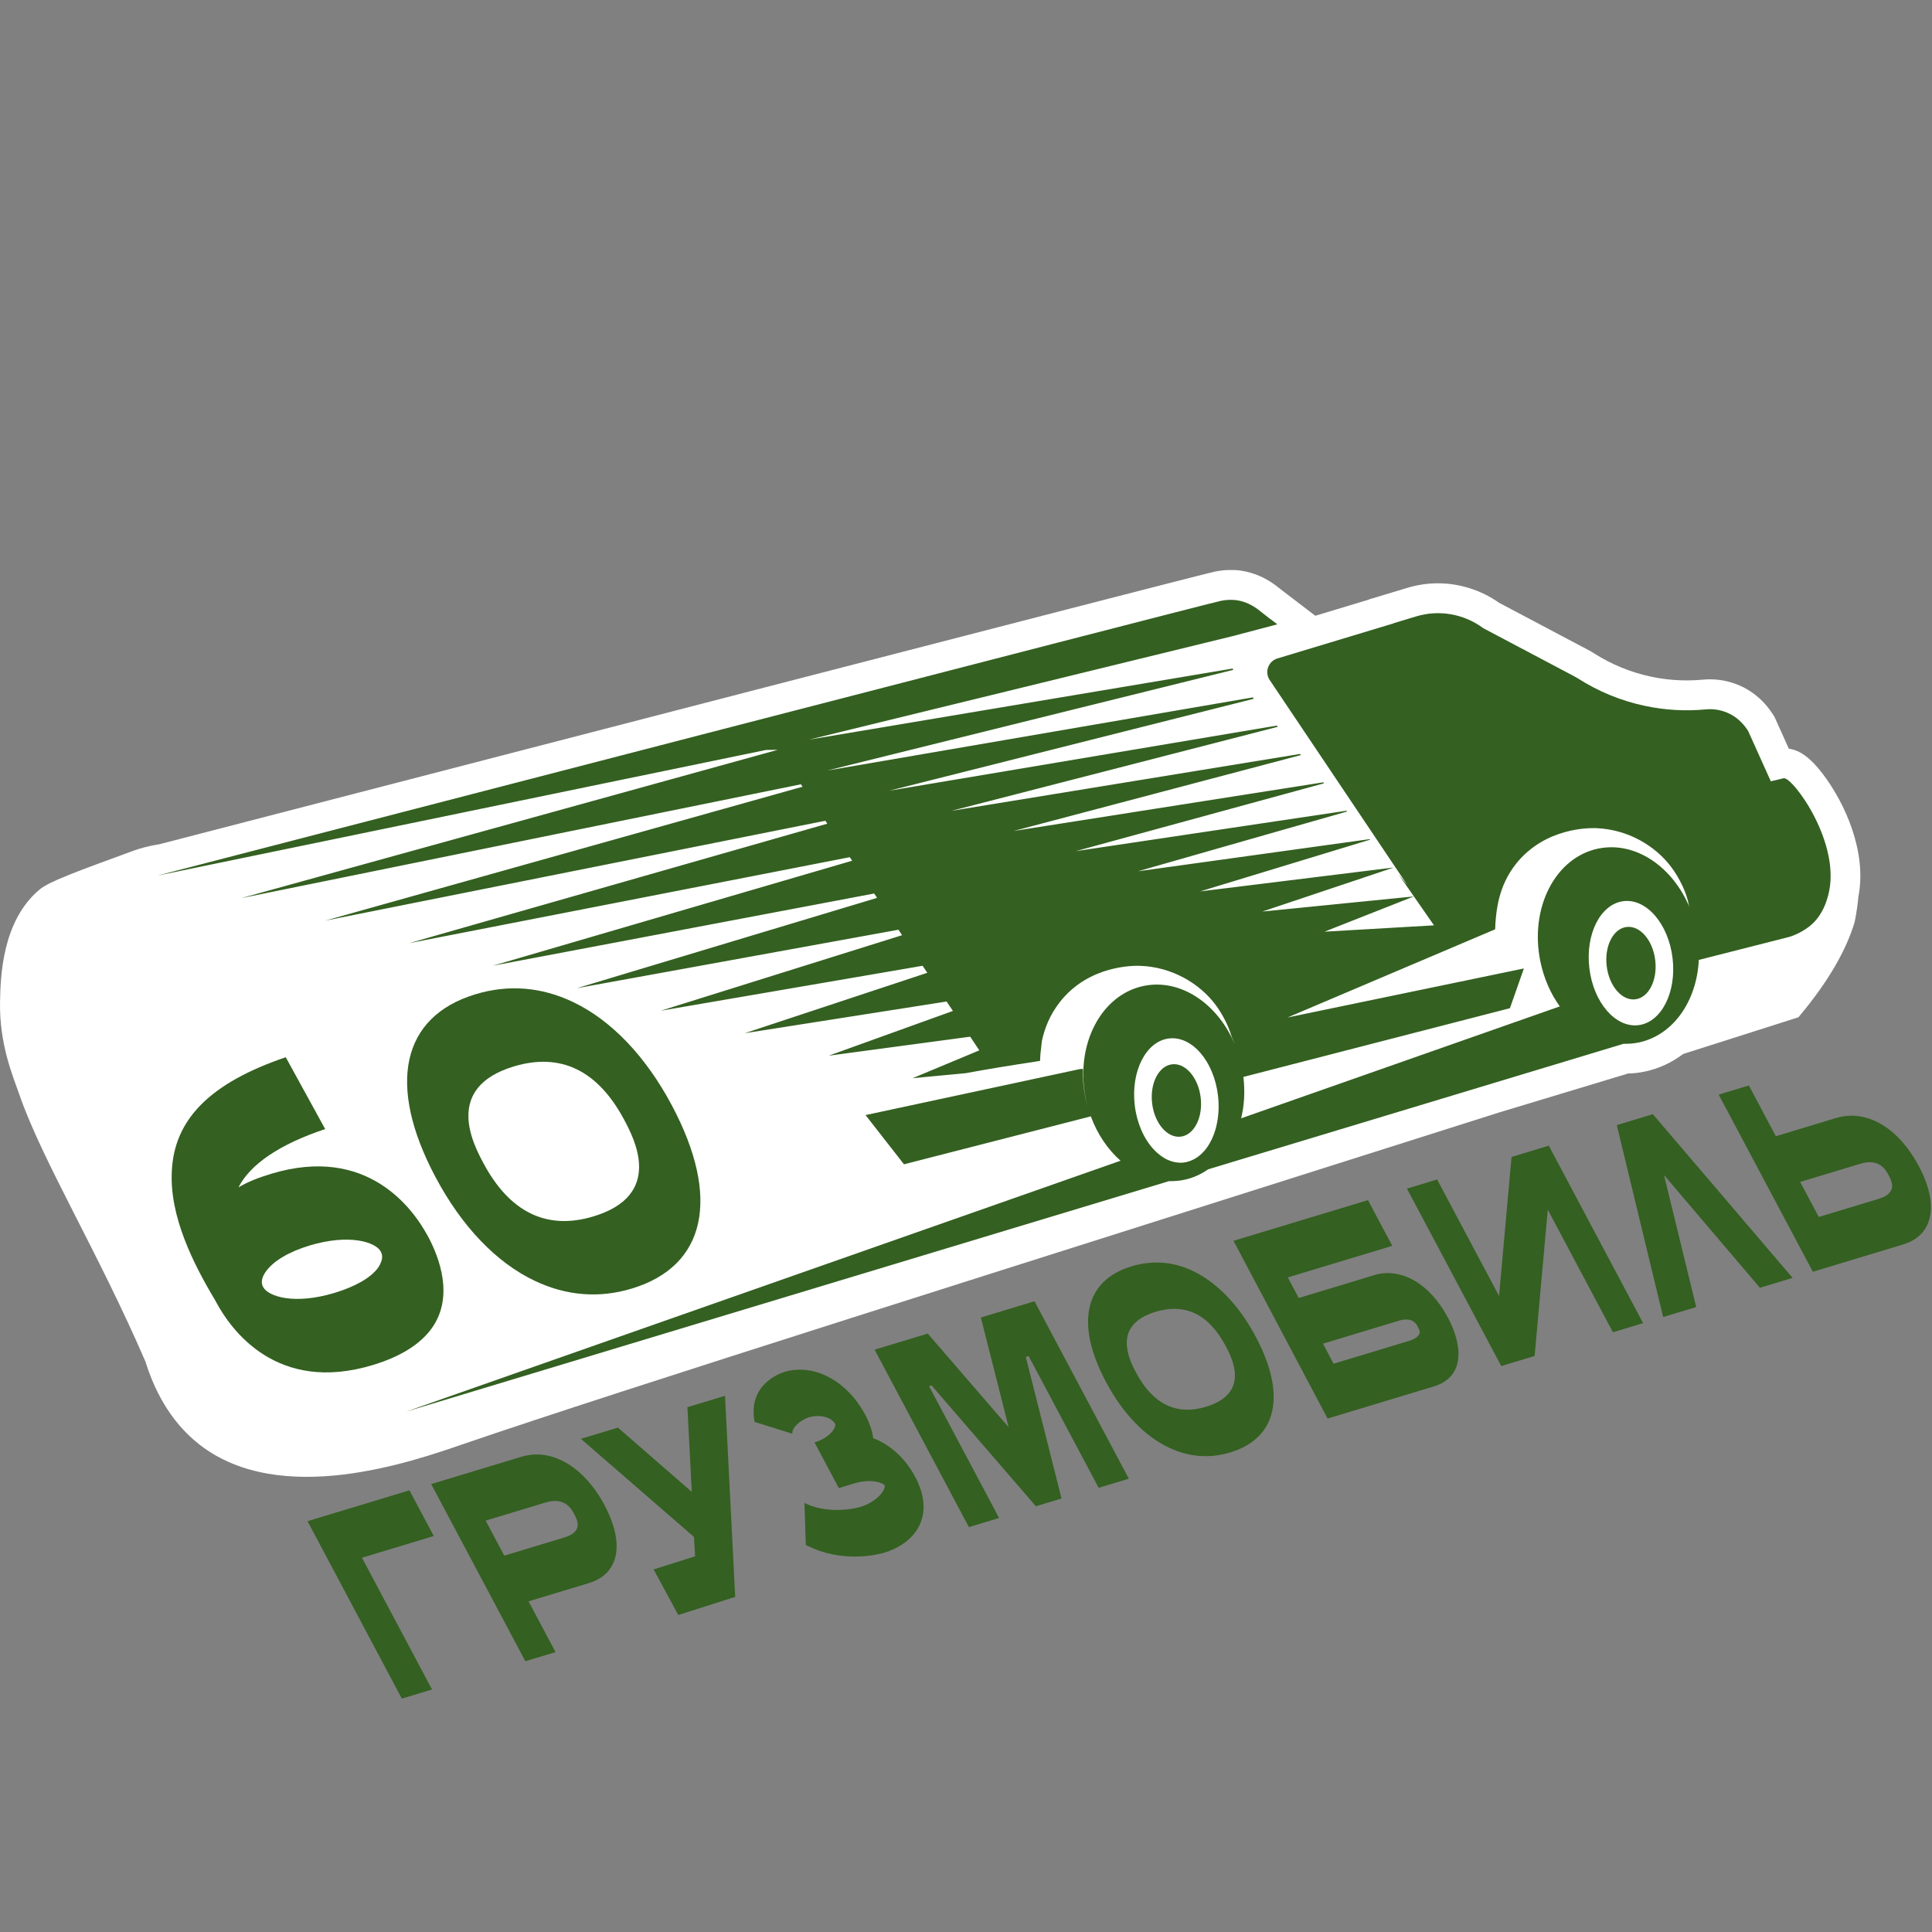
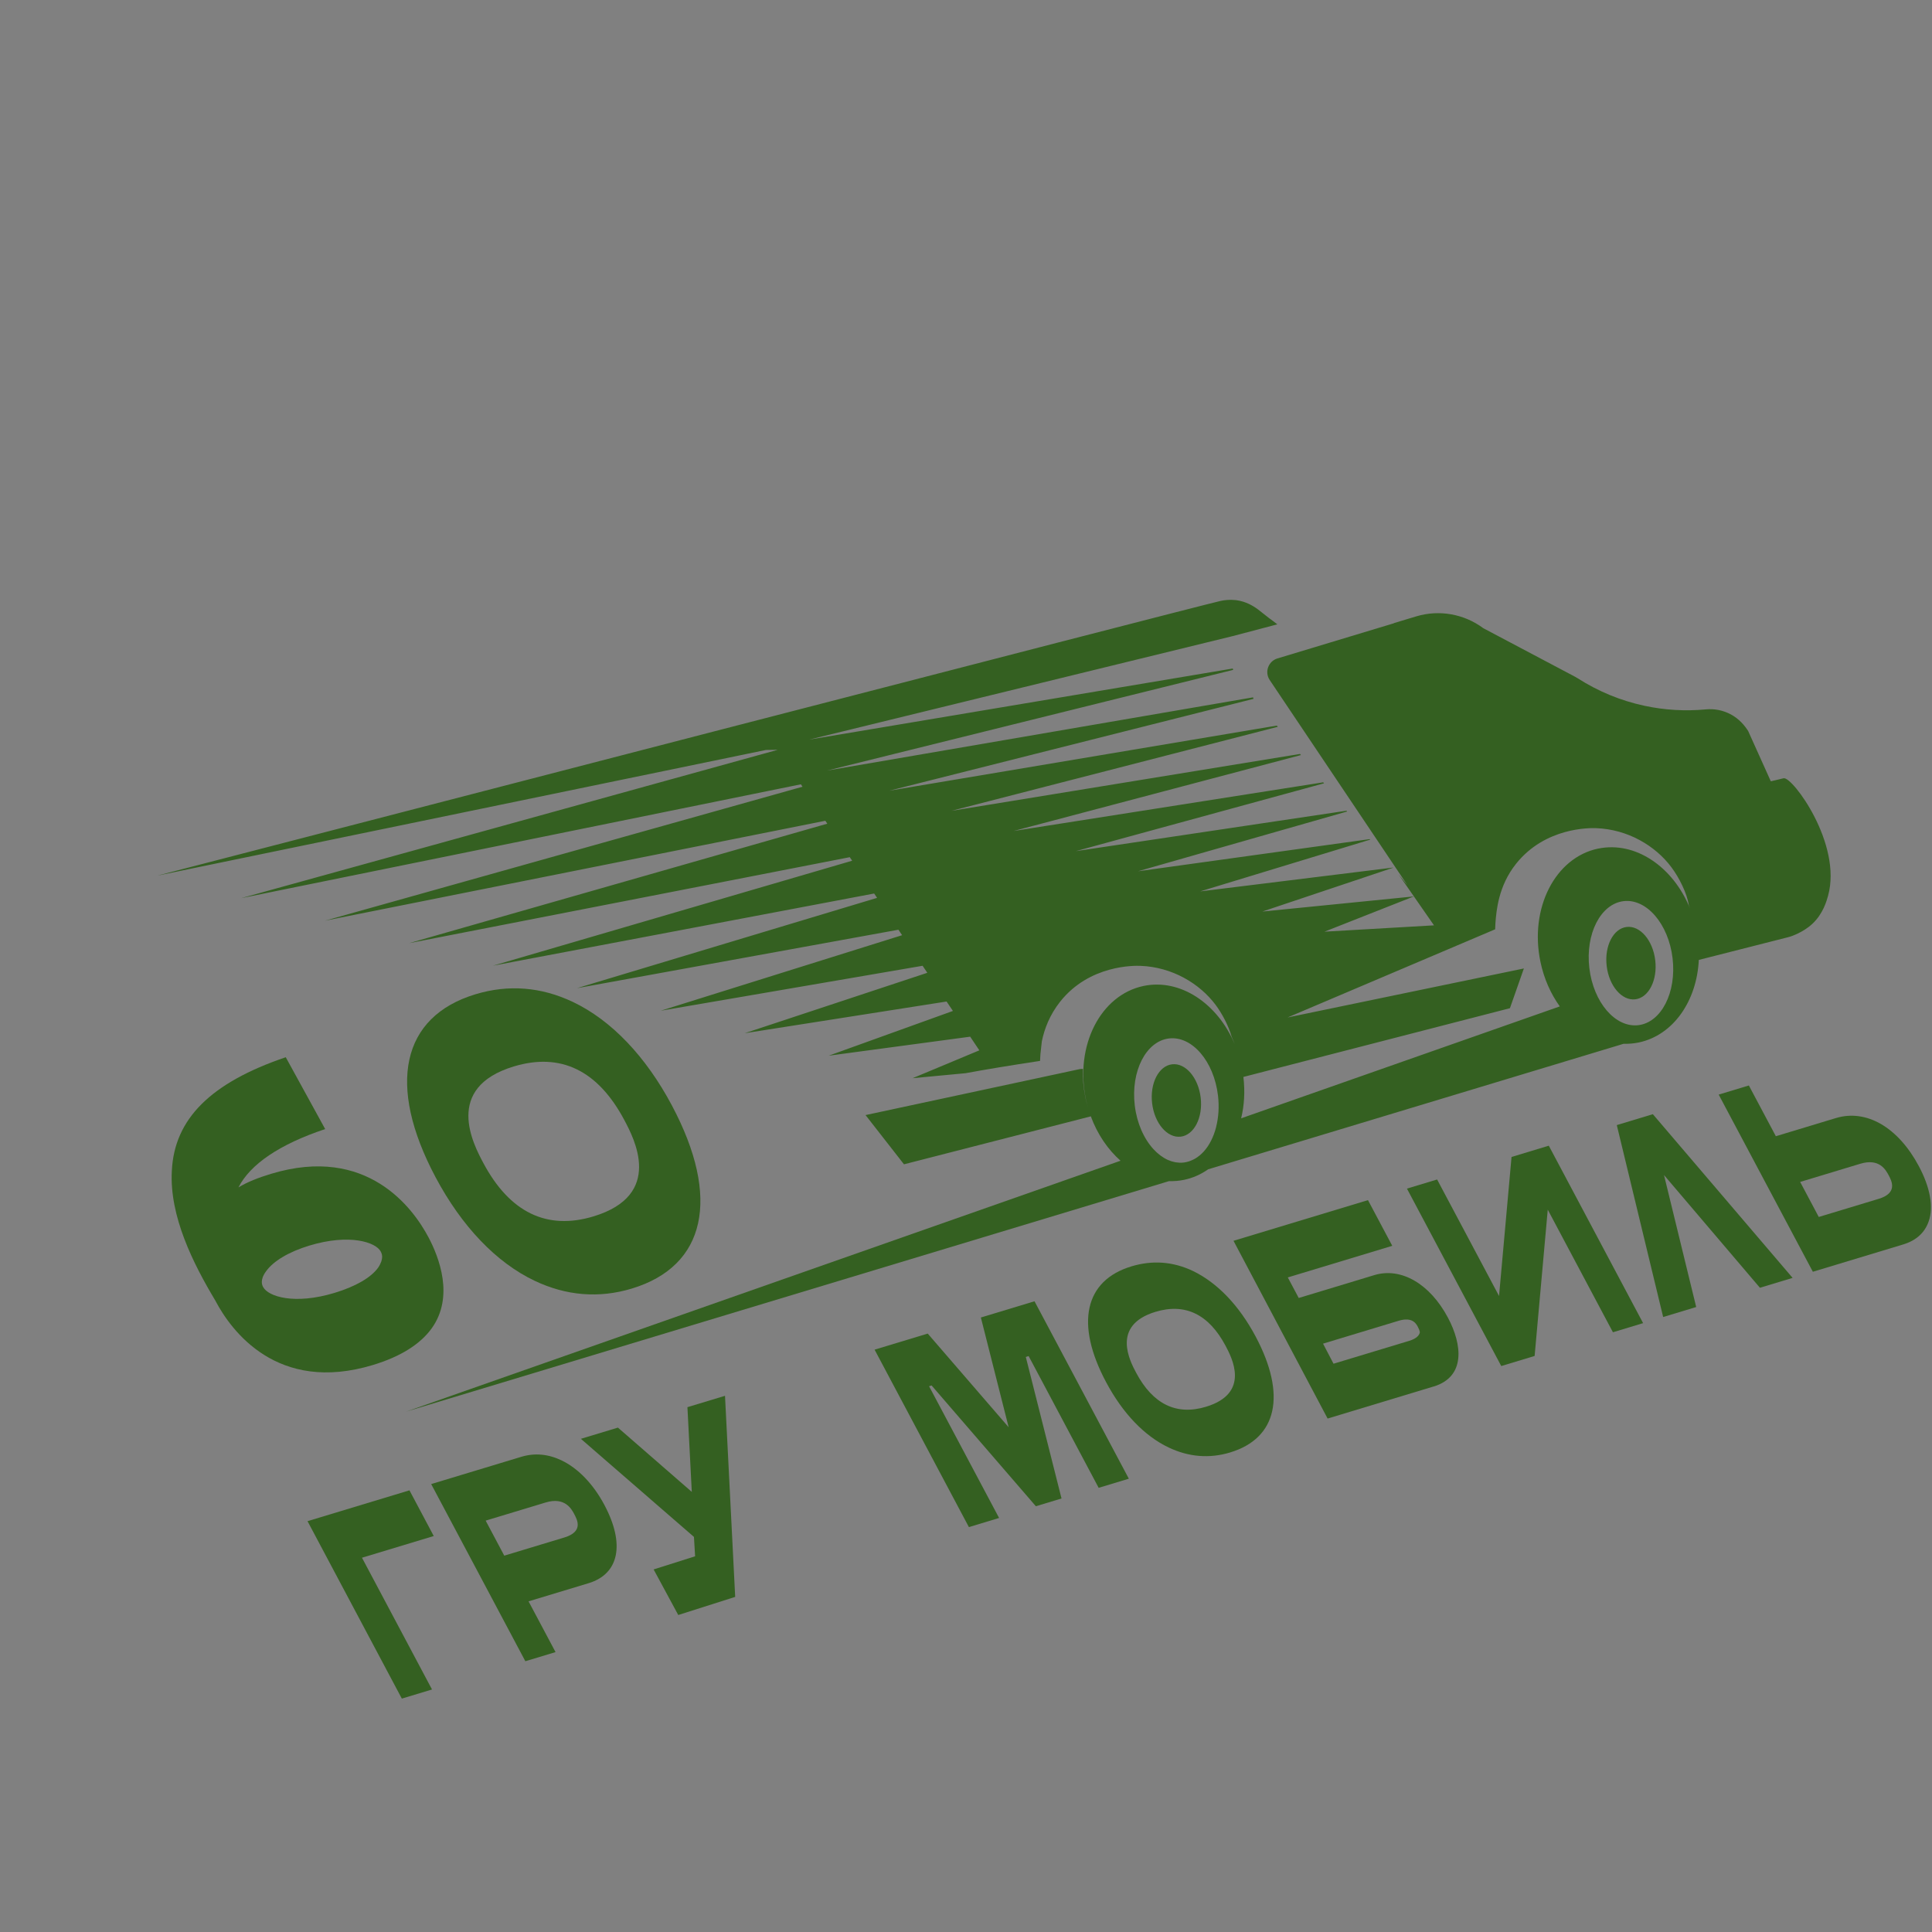
<svg xmlns="http://www.w3.org/2000/svg" id="uuid-604950f2-f93a-4ce8-a877-e128681b8ca6" data-name="Белый с зелёным" viewBox="0 0 850.39 850.39">
  <rect x="0" y="0" width="850.39" height="850.39" fill="#808080" stroke="none" />
  <defs>
    <style> .uuid-87377794-b729-40cf-8e49-2c85f503daad { fill: #fff; } .uuid-ed2fe4aa-74ff-4148-b7e2-df72906d4e63 { fill: #346021; } </style>
  </defs>
-   <path class="uuid-87377794-b729-40cf-8e49-2c85f503daad" d="M802.33,340.67c-5.3-6.96-9.89-10.41-14.96-11.13l-3.63-8.06-2.29-5.08-.37-.83-.48-.77c-3.37-5.37-7.76-9.46-13.03-12.18-4.59-2.36-9.74-3.61-14.88-3.61-1.01,0-2.02,.05-3.03,.14-2.39,.23-4.82,.34-7.21,.34-5.34,0-10.7-.57-15.91-1.69-8.91-1.91-17.33-5.38-25.03-10.31-.8-.51-1.53-.93-2.3-1.33l-39.4-20.85c-7.8-5.53-17.31-8.56-26.89-8.56-4.55,0-9.06,.67-13.41,1.98l-9.77,2.95-7.26,2.19-.02,.07-23.51,7.1-8.74-6.68-3.19-2.43-2.56-1.96-.89-.7-.75-.59-1.12-.88-.15-.11-.15-.11c-4.59-3.38-9.55-5.51-14.78-6.33-1.86-.36-3.58-.36-4.9-.36h0c-2.46,0-4.88,.25-7.17,.75-9.44,2.05-379.97,98.07-464.74,120.05-.3,.04-.6,.08-.9,.12-.67,.11-1.43,.25-2.27,.43-4.16,.86-7.24,1.98-8.48,2.43-24.31,8.89-36.47,13.34-40.64,16.79C.8,405.31,.25,430.27,.02,440.68c-.42,19.04,5.8,33.3,8.42,40.89,10.22,29.56,34.33,68.62,55.56,117.7,3.44,11,10.09,25.97,23.98,36.71,35.69,27.6,93.35,7.38,115.49-.21,70.7-24.24,233.91-75.48,456.54-146.16l56.58-17.09c2.51-.06,4.99-.35,7.37-.85,6.25-1.31,11.94-4,16.9-7.75,16.64-5.3,33.55-10.68,50.74-16.16,14.04-16.67,21.32-30.51,24.71-41.81,0,0,1.11-4.81,1.68-11.31,3.83-19.49-5.79-41-15.66-53.97Z" />
  <g>
    <path class="uuid-ed2fe4aa-74ff-4148-b7e2-df72906d4e63" d="M190.16,743.64l-13.29,4.02-41.51-78.1,44.87-13.57,10.69,20.11-31.59,9.55,30.82,57.98Z" />
    <path class="uuid-ed2fe4aa-74ff-4148-b7e2-df72906d4e63" d="M244.53,727.19l-13.29,4.02-41.45-77.98,39.7-12.01c5.83-1.76,11.77-1.23,17.61,1.55,7.34,3.49,14.02,10.41,18.95,19.68,9.15,17.21,6.45,30.35-6.98,34.41l-26.42,7.99,11.88,22.34Zm-22.57-42.45l26.42-7.99c8.48-2.57,5.75-7.71,4.39-10.28-1.19-2.24-4.1-7.7-12.58-5.14l-26.42,7.99,8.19,15.42Z" />
    <path class="uuid-ed2fe4aa-74ff-4148-b7e2-df72906d4e63" d="M319.12,614.37l4.48,88.52-25.06,7.97-10.84-20.06,18.26-5.78-.51-8.53-49.77-43.18,16.31-4.93,32.51,28.29-1.92-37.29,16.53-5Z" />
-     <path class="uuid-ed2fe4aa-74ff-4148-b7e2-df72906d4e63" d="M402.81,650.01c9.26,17.43-.16,29.36-13.59,33.42-1.84,.56-18.19,5.11-34.54-3.42l-.58-18.5c9.13,4.76,20.75,2.93,24.44,1.82,7.53-2.28,11.06-7.24,10.93-9.4-1.05-1.5-6.45-3.11-13.39-1.01l-6.86,2.08-10.69-20.11c6.57-1.99,9.38-6.21,9.13-7.95l-.06-.12c-1.84-3.46-7.39-4.24-11.68-2.95-4,1.34-7.59,4.89-7.13,7.21l-16.65-5.21c-3.15-16.55,11.45-21.49,13.15-22,12.91-3.91,27.58,3.85,35.59,18.93,1.9,3.58,3.03,7,3.47,10.24,8.37,3.17,14.65,9.83,18.45,16.98Z" />
    <path class="uuid-ed2fe4aa-74ff-4148-b7e2-df72906d4e63" d="M496.88,650.86l-13.29,4.02-30.82-57.98-1.25,.38,15.72,62.29-11.29,3.42-45.9-53.16-1.11,.34,30.82,57.98-13.29,4.02-41.51-78.1,23.39-7.08,35.62,41.23-12.23-48.31,23.61-7.14,41.52,78.1Z" />
    <path class="uuid-ed2fe4aa-74ff-4148-b7e2-df72906d4e63" d="M541.51,639.3c-9.15,2.77-18.28,2.03-27.11-2.17-10.66-5.07-20.23-15.02-27.6-28.88-13.6-25.58-9.41-44.61,11.18-50.84,9.23-2.79,18.3-2.16,27.12,2.03,10.73,5.19,20.29,15.13,27.6,28.87,13.66,25.7,9.47,44.73-11.19,50.98Zm-32.9-61.89c-19.63,5.94-11.25,21.69-8.52,26.83,7.37,13.86,17.75,18.89,30.74,14.96,19.71-5.96,11.39-21.6,8.6-26.86-7.36-13.85-17.75-18.88-30.81-14.93Z" />
    <path class="uuid-ed2fe4aa-74ff-4148-b7e2-df72906d4e63" d="M631,610.28l-46.64,14.11-41.42-78.24,59.19-17.9,10.69,20.11-45.98,13.91,4.81,9.05,33.28-10.07c11.73-3.55,24.44,3.77,32.4,18.74,6.29,11.84,7.91,26-6.33,30.31Zm-44.04-10.02l33.36-10.09c3.39-1.03,4.28-2.59,4.48-3.17,.19-.44,.38-.89-.74-3.01-.71-1.34-2.38-4.47-8.43-2.64l-33.28,10.07,4.62,8.85Z" />
    <path class="uuid-ed2fe4aa-74ff-4148-b7e2-df72906d4e63" d="M681.72,504.29l41.51,78.1-13.28,4.02-28.69-53.96-5.78,64.39-14.69,4.44-41.51-78.1,13.28-4.02,27.26,51.28,5.5-61.19,16.38-4.96Z" />
    <path class="uuid-ed2fe4aa-74ff-4148-b7e2-df72906d4e63" d="M789.04,562.47l-14.39,4.35-42.22-49.61,14.17,58.09-14.54,4.4-20.41-84.48,15.87-4.8,61.51,72.05Z" />
    <path class="uuid-ed2fe4aa-74ff-4148-b7e2-df72906d4e63" d="M837.66,547.77l-39.71,12.01-41.45-77.98,13.28-4.02,11.88,22.34,26.42-7.99c13.43-4.06,27.41,4.03,36.56,21.24,4.93,9.27,6.5,17.87,4.33,24.11-1.69,5.04-5.49,8.53-11.31,10.29Zm-37.11-12.11l26.42-7.99c8.48-2.57,5.63-7.93,4.39-10.28-1.31-2.45-4.1-7.71-12.58-5.14l-26.42,7.99,8.19,15.42Z" />
  </g>
  <g>
    <path class="uuid-ed2fe4aa-74ff-4148-b7e2-df72906d4e63" d="M188.54,544.48c4.79,9.01,11.39,26.26,1.56,40.09-5.04,7.06-13.75,12.56-25.99,16.26-42.19,12.76-62.41-15.33-69.16-28.04-.09-.17-.19-.36-.19-.36-9.65-16.12-20.26-37.09-19.12-57.1,1.11-22.86,17.14-38.77,50.14-49.98l17.35,31.62c-20.11,6.71-33.01,15.52-38.17,25.68,3.99-2.43,8.93-4.34,14.4-5.99,42.31-12.8,62.52,15.3,69.17,27.82Zm-20.98,6.35c-2.15-4.05-13.69-7.93-31.4-2.57-9.09,2.75-15.84,6.84-19.03,11.28-2.91,3.95-1.69,6.25-1.31,6.95,2.25,4.24,13.81,7.91,31.41,2.59,9.21-2.78,16.05-6.7,19.24-11.14,2.69-4.1,1.57-6.21,1.09-7.1Z" />
    <path class="uuid-ed2fe4aa-74ff-4148-b7e2-df72906d4e63" d="M295.78,486.65c21.57,40.58,14.96,70.65-17.67,80.52-14.45,4.37-28.87,3.2-42.82-3.44-16.84-8.01-32.05-23.89-43.59-45.6-21.57-40.58-14.96-70.65,17.56-80.49,14.57-4.41,28.99-3.24,42.93,3.39,16.84,8.01,32.05,23.89,43.59,45.61Zm-20.98,6.35c-11.63-21.88-28.03-29.83-48.66-23.59-31,9.38-17.77,34.26-13.46,42.38,11.63,21.88,28.03,29.82,48.54,23.62,31.12-9.41,17.89-34.29,13.58-42.41Z" />
    <g>
      <path class="uuid-ed2fe4aa-74ff-4148-b7e2-df72906d4e63" d="M515.91,468.46c-5.9,.7-9.84,8.4-8.79,17.2,1.05,8.79,6.68,15.35,12.58,14.65,5.9-.7,9.84-8.4,8.79-17.2-1.05-8.79-6.68-15.35-12.58-14.65Z" />
      <path class="uuid-ed2fe4aa-74ff-4148-b7e2-df72906d4e63" d="M715.99,408.01c-5.9,.7-9.84,8.4-8.79,17.2,1.05,8.79,6.68,15.35,12.58,14.65,5.9-.7,9.84-8.4,8.79-17.2-1.05-8.79-6.68-15.35-12.58-14.65Z" />
      <path class="uuid-ed2fe4aa-74ff-4148-b7e2-df72906d4e63" d="M785.12,342.54c-.15,.03-1.3,.33-3.25,.79-1.04,.25-1.89,.44-2.43,.56-3.32-7.36-6.63-14.72-9.95-22.09-1.4-2.22-3.87-5.41-7.92-7.49-3.24-1.66-6.93-2.43-10.67-2.07-9.1,.86-18.22,.33-27.11-1.59-10.44-2.24-20.31-6.31-29.34-12.09-.43-.27-.84-.51-1.28-.74l-40.3-21.32c-8.44-6.29-19.44-8.24-29.55-5.18l-9.77,2.95-.02,.07-51.25,15.48c-4.04,1.22-5.75,6-3.4,9.51l60.59,90.27-3.89-4.75,6.76,9.72,8.85,12.73-48.21,2.79,39.36-15.52-66.72,6.66,57.58-19.29-.05-.06-84.89,10.48,74.83-22.78-.19-.23-102,14.15,92.05-26.31-.28-.34-119.13,17.79,109.25-29.86-.35-.43-136.27,21.42,126.45-33.42-.4-.49-153.42,25.04,143.64-36.99-.44-.53-170.57,28.66,160.32-40.43-.2-.66-187.48,32.22,178.72-44.31c-.06-.2-.12-.4-.17-.6-62.14,10.43-124.29,20.86-186.43,31.29l186.45-45.57h0c6.53-1.72,13.07-3.45,19.6-5.17l-3.19-2.43s-.02,0-.05,.01c-1.29-1.01-2.54-1.99-3.53-2.77-.85-.67-1.52-1.19-1.87-1.46-2.13-1.57-5.26-3.39-9.27-3.96,0,0-3.28-.52-6.99,.29-9.59,2.08-428.15,110.57-468.12,120.94l267.91-55.32c1.74-.02,3.48-.05,5.22-.07l-236.19,65.3,246.37-50.12c.24,.36,.48,.71,.71,1.07l-210.14,58.96,220.19-43.98c.29,.43,.57,.86,.86,1.29l-184.11,52.6,194-37.86c.35,.52,.7,1.04,1.05,1.56l-158.1,46.2,167.78-31.77c.43,.64,.86,1.28,1.29,1.92l-132.13,39.76,141.53-25.74c.54,.8,1.08,1.6,1.61,2.41l-106.2,33.24,115.22-19.78c.69,1.03,1.38,2.06,2.08,3.09l-80.36,26.59,88.84-13.95c.93,1.38,1.86,2.77,2.79,4.15l-54.68,19.7,62.28-8.37c1.34,2,2.69,4.01,4.03,6.01l-29.37,12.26,23.34-2.2c8.38-1.56,19.29-3.37,32.75-5.41,.05-.98,.11-1.96,.16-2.94,.21-1.89,.42-3.79,.63-5.68,1.11-5.38,3.42-11.63,8.12-17.53,12.88-16.16,32.57-15.78,35.23-15.69,14,.51,26.11,7.78,33.12,17.16,2.88,3.85,5.68,9.14,7.07,14.02,.51,1.05,.91,2.19,1.36,3.29-7.55-17.92-23.97-28.99-40.12-25.62-18.95,3.96-30.32,26.27-25.4,49.84,.27,1.31,.6,2.58,.96,3.84-.44-1.46-.83-2.95-1.15-4.48-.9-4.31-1.24-8.58-1.11-12.7-.46,.03-.88,.05-1.35,.09l-9.67,2.08-34.47,7.4h0l-50.19,10.77,16.92,21.67c27.65-7.07,55.09-14.12,82.24-21.11,2.91,7.9,7.5,14.61,13.08,19.53l-314.42,110.42,335.76-101.44c2.2,.06,4.42-.11,6.64-.57,3.89-.81,7.43-2.43,10.6-4.64l182.84-55.24c2.2,.06,4.42-.11,6.64-.57,15.26-3.19,25.59-18.29,26.47-36.35,13.03-3.32,26.04-6.64,39.17-9.96,.37-.09,.74-.2,1.1-.31,0,0,5.49-1.67,9.74-5.64,4.69-4.38,6.25-10.06,6.88-12.31,6.33-22.89-15.74-52.54-19.51-51.73Zm-249.83,153.56c-.26,1.03-.58,2.03-.93,2.99-.02,.06-.04,.12-.06,.18-.72,1.92-1.6,3.68-2.63,5.23-.05,.08-.11,.15-.16,.23-.45,.66-.93,1.28-1.44,1.86-.1,.11-.2,.23-.3,.34-1.13,1.24-2.39,2.27-3.75,3.06-.17,.1-.35,.19-.53,.28-.52,.27-1.05,.51-1.59,.71-.2,.07-.4,.15-.61,.22-.72,.22-1.46,.41-2.23,.5-.62,.07-1.23,.1-1.84,.08-.29,0-.58-.06-.88-.09-.31-.03-.62-.05-.93-.1-.39-.07-.78-.17-1.16-.28-.2-.05-.4-.09-.6-.15-.46-.14-.92-.33-1.37-.52-.11-.05-.23-.09-.34-.14-.51-.23-1.01-.5-1.5-.79-.05-.03-.1-.05-.15-.09-.53-.32-1.05-.67-1.56-1.05-.01,0-.02-.02-.04-.03-1.05-.79-2.06-1.71-3.01-2.75-4.17-4.56-7.26-11.36-8.2-19.22-1.8-15.07,4.95-28.27,15.06-29.48,10.12-1.21,19.78,10.04,21.57,25.11,.59,4.96,.24,9.7-.83,13.89Zm185.85-44.86c-10.12,1.21-19.78-10.04-21.57-25.11-1.8-15.07,4.95-28.27,15.06-29.48,10.12-1.21,19.78,10.04,21.57,25.11,1.8,15.07-4.95,28.27-15.06,29.48Zm-17.7-77.73c-18.95,3.96-30.32,26.27-25.4,49.84,1.55,7.44,4.55,14.11,8.52,19.63l-140.26,49.26c1.39-5.67,1.75-11.85,.99-18.21,.94-.24,11.91-3.08,12.34-3.19,25.83-6.67,79.15-20.42,104.98-27.07,2.05-5.83,4.09-11.66,6.14-17.49-3.29,.68-6.59,1.37-9.88,2.05l-94.13,19.52,91.37-38.81c.03-.87,.04-1.74,.11-2.65,.43-5.53,1.28-16.39,9.08-26.18,12.88-16.16,32.57-15.78,35.23-15.69,14,.51,26.11,7.78,33.12,17.16,3.47,4.64,6.85,11.35,7.75,16.93,.17,.41,.3,.85,.47,1.27-7.41-18.36-24.06-29.77-40.44-26.35Z" />
    </g>
  </g>
</svg>